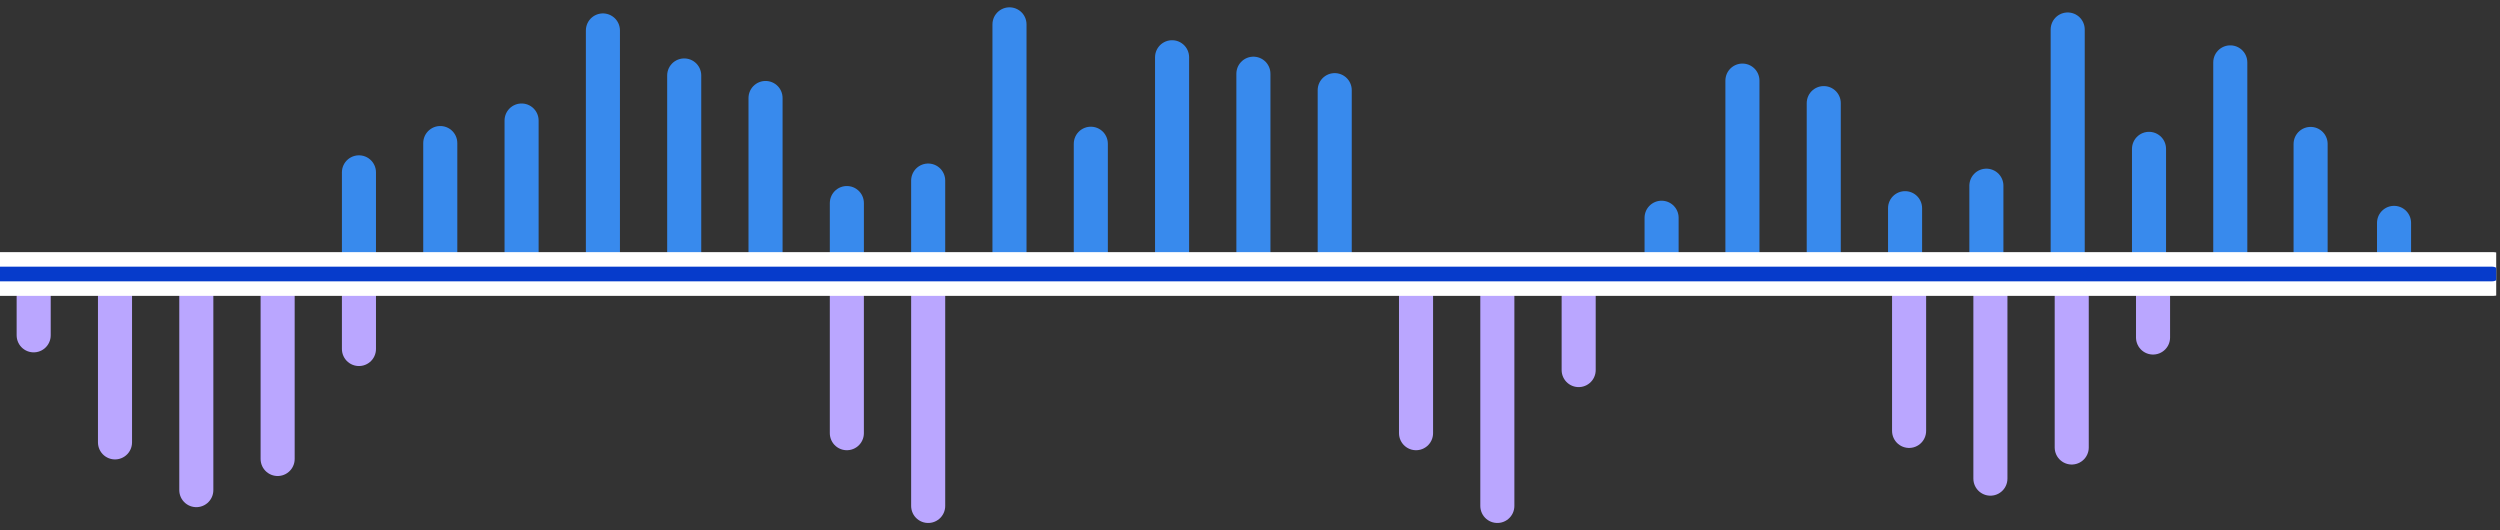
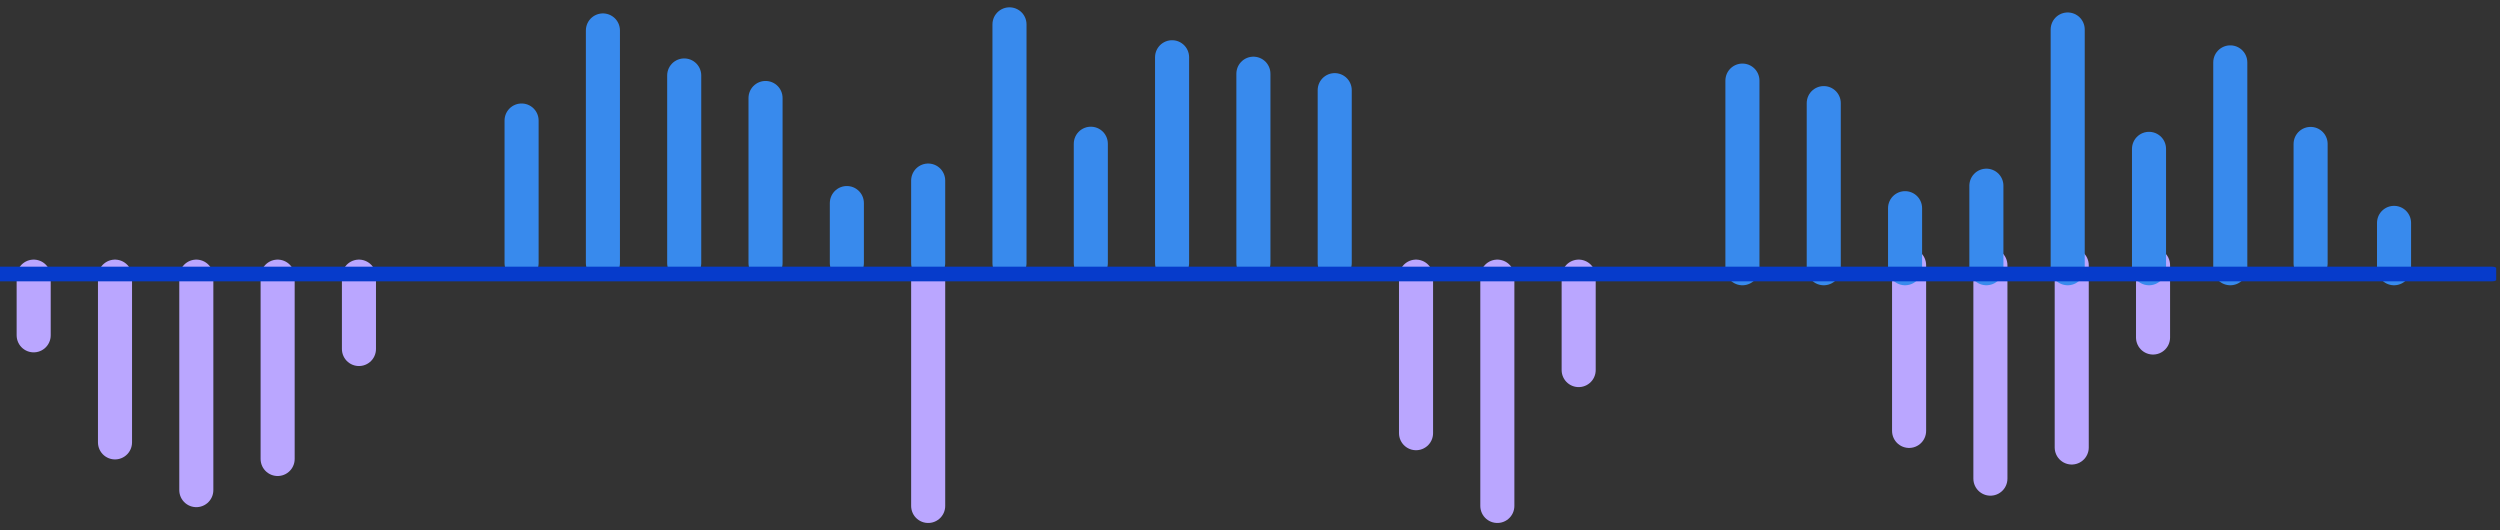
<svg xmlns="http://www.w3.org/2000/svg" width="330" height="70" viewBox="0 0 330 70" fill="none">
  <rect x="0" y="0" width="330" height="70" fill="#333333" stroke="none" />
  <g clip-path="url(#clip0_9794_2846)">
    <path d="M4.445 44.263V36.516" stroke="#BAA6FF" stroke-width="4.497" stroke-miterlimit="10" stroke-linecap="round" />
    <path d="M15.18 58.395V36.516" stroke="#BAA6FF" stroke-width="4.497" stroke-miterlimit="10" stroke-linecap="round" />
    <path d="M25.913 64.696V36.516" stroke="#BAA6FF" stroke-width="4.497" stroke-miterlimit="10" stroke-linecap="round" />
    <path d="M36.648 60.585V36.516" stroke="#BAA6FF" stroke-width="4.497" stroke-miterlimit="10" stroke-linecap="round" />
    <path d="M47.381 46.068V36.516" stroke="#BAA6FF" stroke-width="4.497" stroke-miterlimit="10" stroke-linecap="round" />
    <path d="M186.916 57.181V36.516" stroke="#BAA6FF" stroke-width="4.497" stroke-miterlimit="10" stroke-linecap="round" />
-     <path d="M111.784 57.181V36.516" stroke="#BAA6FF" stroke-width="4.497" stroke-miterlimit="10" stroke-linecap="round" />
    <path d="M197.649 66.784V36.516" stroke="#BAA6FF" stroke-width="4.497" stroke-miterlimit="10" stroke-linecap="round" />
    <path d="M122.519 66.784V36.516" stroke="#BAA6FF" stroke-width="4.497" stroke-miterlimit="10" stroke-linecap="round" />
    <path d="M208.384 48.849V36.516" stroke="#BAA6FF" stroke-width="4.497" stroke-miterlimit="10" stroke-linecap="round" />
    <path d="M252 56.879V35" stroke="#BAA6FF" stroke-width="4.497" stroke-miterlimit="10" stroke-linecap="round" />
    <path d="M262.733 63.181V35" stroke="#BAA6FF" stroke-width="4.497" stroke-miterlimit="10" stroke-linecap="round" />
    <path d="M273.468 59.069V35" stroke="#BAA6FF" stroke-width="4.497" stroke-miterlimit="10" stroke-linecap="round" />
    <path d="M284.201 44.552V35" stroke="#BAA6FF" stroke-width="4.497" stroke-miterlimit="10" stroke-linecap="round" />
-     <path d="M47.381 22.75V34.73" stroke="#388AED" stroke-width="4.497" stroke-miterlimit="10" stroke-linecap="round" />
-     <path d="M58.115 18.883V34.73" stroke="#388AED" stroke-width="4.497" stroke-miterlimit="10" stroke-linecap="round" />
    <path d="M68.849 15.908V34.73" stroke="#388AED" stroke-width="4.497" stroke-miterlimit="10" stroke-linecap="round" />
    <path d="M79.584 4.018V34.729" stroke="#388AED" stroke-width="4.497" stroke-miterlimit="10" stroke-linecap="round" />
    <path d="M90.316 9.961V34.731" stroke="#388AED" stroke-width="4.497" stroke-miterlimit="10" stroke-linecap="round" />
    <path d="M101.051 12.934V34.729" stroke="#388AED" stroke-width="4.497" stroke-miterlimit="10" stroke-linecap="round" />
    <path d="M111.785 26.803V34.73" stroke="#388AED" stroke-width="4.497" stroke-miterlimit="10" stroke-linecap="round" />
    <path d="M122.519 23.834V34.728" stroke="#388AED" stroke-width="4.497" stroke-miterlimit="10" stroke-linecap="round" />
    <path d="M133.252 3.215V34.729" stroke="#388AED" stroke-width="4.497" stroke-miterlimit="10" stroke-linecap="round" />
    <path d="M143.987 18.973V34.73" stroke="#388AED" stroke-width="4.497" stroke-miterlimit="10" stroke-linecap="round" />
    <path d="M154.714 7.557V34.729" stroke="#388AED" stroke-width="4.497" stroke-miterlimit="10" stroke-linecap="round" />
    <path d="M165.449 9.729V34.73" stroke="#388AED" stroke-width="4.497" stroke-miterlimit="10" stroke-linecap="round" />
    <path d="M176.182 11.9V34.73" stroke="#388AED" stroke-width="4.497" stroke-miterlimit="10" stroke-linecap="round" />
-     <path d="M219.33 28.742V34.729" stroke="#388AED" stroke-width="4.497" stroke-miterlimit="10" stroke-linecap="round" />
    <path d="M230 10.639V35.408" stroke="#388AED" stroke-width="4.497" stroke-miterlimit="10" stroke-linecap="round" />
    <path d="M240.735 13.611V35.407" stroke="#388AED" stroke-width="4.497" stroke-miterlimit="10" stroke-linecap="round" />
    <path d="M251.468 27.48V35.407" stroke="#388AED" stroke-width="4.497" stroke-miterlimit="10" stroke-linecap="round" />
    <path d="M262.203 24.512V35.406" stroke="#388AED" stroke-width="4.497" stroke-miterlimit="10" stroke-linecap="round" />
    <path d="M272.936 3.893V35.407" stroke="#388AED" stroke-width="4.497" stroke-miterlimit="10" stroke-linecap="round" />
    <path d="M283.67 19.65V35.408" stroke="#388AED" stroke-width="4.497" stroke-miterlimit="10" stroke-linecap="round" />
    <path d="M305 19V34.757" stroke="#388AED" stroke-width="4.497" stroke-miterlimit="10" stroke-linecap="round" />
    <path d="M294.397 8.234V35.407" stroke="#388AED" stroke-width="4.497" stroke-miterlimit="10" stroke-linecap="round" />
    <path d="M316.013 29.42V35.407" stroke="#388AED" stroke-width="4.497" stroke-miterlimit="10" stroke-linecap="round" />
-     <path d="M0 36.168H329" stroke="white" stroke-width="5.781" stroke-miterlimit="10" stroke-linecap="round" />
    <path d="M0 36.168H329" stroke="#063BCB" stroke-width="1.927" stroke-miterlimit="10" stroke-linecap="round" />
  </g>
  <defs>
    <clipPath id="clip0_9794_2846">
      <rect width="329.5" height="70" fill="white" />
    </clipPath>
  </defs>
</svg>